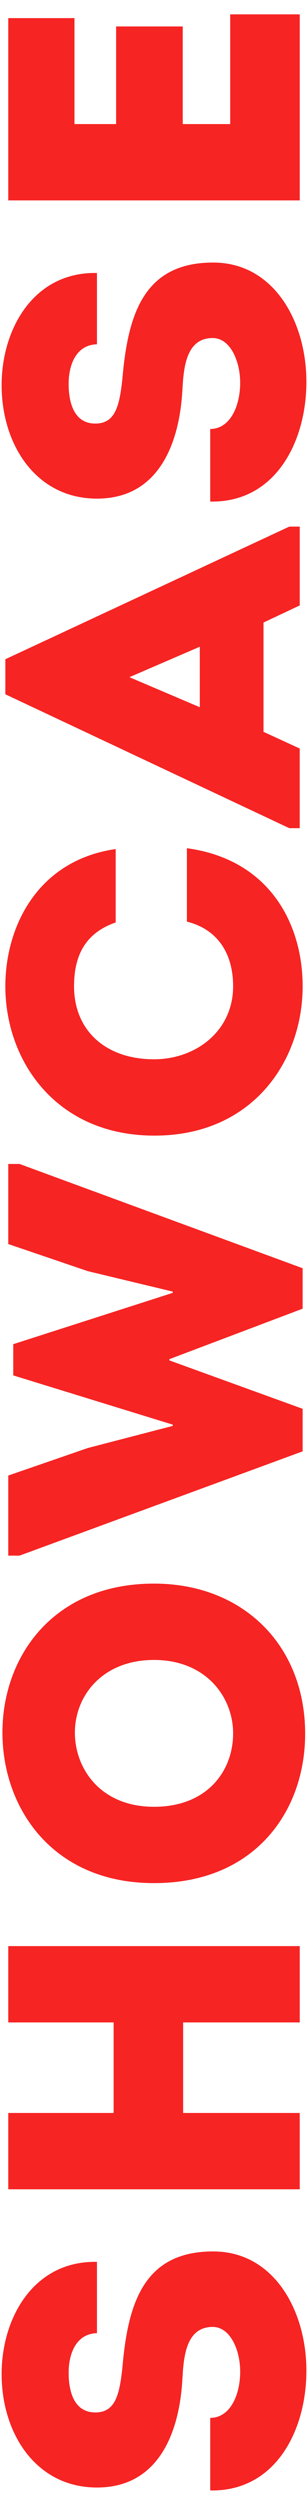
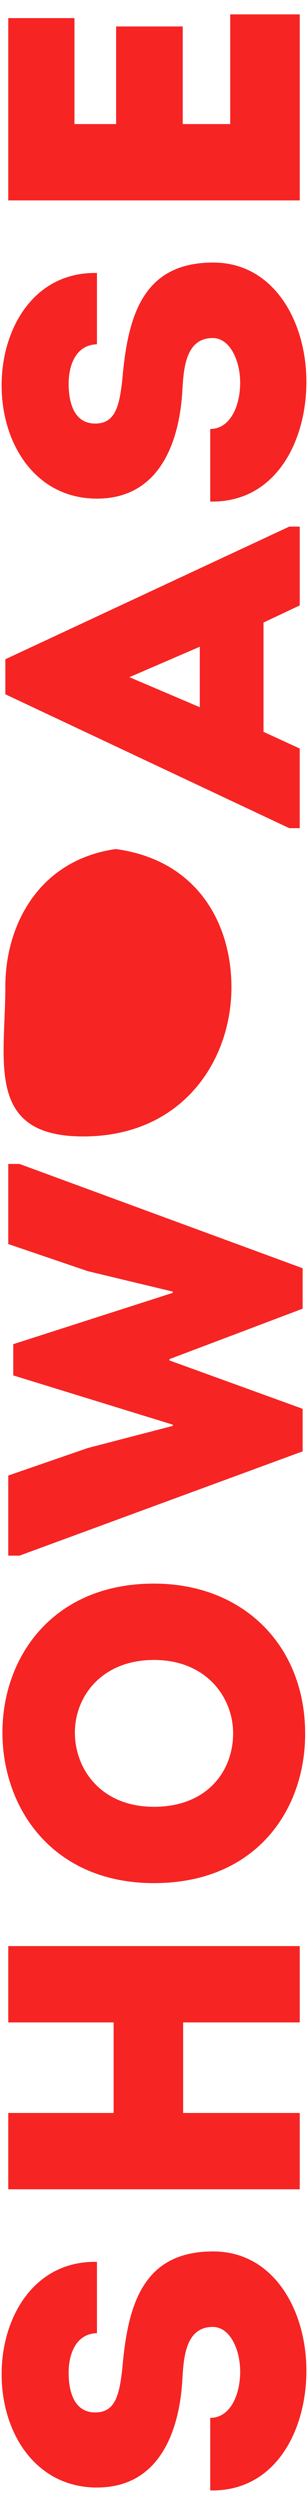
<svg xmlns="http://www.w3.org/2000/svg" width="216" height="1750" viewBox="0 0 216 1750">
-   <path fill="#f62423" d="m147.42,1692.54c14.02,0,21.02-16.06,21.02-32.41,0-15.18-7.01-31.25-19.27-31.25-19.56,0-20.44,22.78-21.32,37.67-2.34,37.38-17.23,74.75-59.86,74.75S1.13,1703.64,1.13,1661.88c0-39.42,22.48-79.43,66.87-78.55v49.93c-14.02.29-19.86,13.43-19.86,27.74,0,11.97,3.21,27.74,18.69,27.74,13.72,0,16.94-11.68,18.98-31.24,3.8-43.51,14.02-81.47,63.66-81.47,42.93,0,65.41,41.76,65.41,83.51s-21.61,84.68-67.45,83.81v-50.81Zm62.78-276.81h-81.76v63.37h81.76v53.44H5.8v-53.44h73.88v-63.37H5.8v-53.44h204.41v53.44Zm3.8-202.06c0,54.02-35.04,104.54-106,104.54S1.71,1265.94,1.71,1212.79s35.62-104.25,106.29-104.25c62.49,0,106,43.22,106,105.12Zm-50.52-.29c0-25.4-18.98-51.39-55.48-51.39s-55.48,25.4-55.48,50.81,18.1,51.98,55.48,51.98,55.48-25.11,55.48-51.39ZM9.3,940.94l111.84-35.92v-.88l-59.57-14.31-55.77-18.98v-56.07h7.88l198.56,73v28.32l-93.44,35.33v.88l93.44,33.87v29.79l-198.56,73h-7.88v-56.07l55.77-19.27,59.57-15.48v-.88l-111.84-34.46v-21.9Zm-5.55-250.53c0-42.05,22.78-88.19,77.38-96.07v51.39c-21.02,7.3-29.2,22.78-29.2,44.68,0,30.95,22.19,51.1,56.07,51.1,29.49,0,55.48-19.86,55.48-51.1,0-22.19-10.22-39.71-32.41-45.26v-51.39c58.11,7.88,81.18,53.14,81.18,96.65,0,52.27-35.04,104.54-103.95,104.54S3.75,742.68,3.75,690.41Zm181.04-178.12l25.4,11.68v55.77h-7.3L3.75,486.01v-24.53l199.15-92.86h7.3v55.19l-25.4,11.97v76.51Zm-44.68-17.23v-42.34l-49.35,21.32,49.35,21.02Zm7.3-194.77c14.02,0,21.02-16.06,21.02-32.41,0-15.18-7.01-31.25-19.27-31.25-19.56,0-20.44,22.78-21.32,37.67-2.34,37.38-17.23,74.75-59.86,74.75S1.13,311.39,1.13,269.64c0-39.42,22.48-79.43,66.87-78.55v49.93c-14.02.29-19.86,13.43-19.86,27.74,0,11.97,3.21,27.74,18.69,27.74,13.72,0,16.94-11.68,18.98-31.24,3.8-43.51,14.02-81.47,63.66-81.47,42.93,0,65.41,41.76,65.41,83.51s-21.61,84.68-67.45,83.81v-50.81ZM52.23,12.68v74.17h29.2V18.52h46.72v68.33h33.29V10.05h48.77v130.24H5.8V12.68h46.43Z" />
+   <path fill="#f62423" d="m147.42,1692.54c14.02,0,21.02-16.06,21.02-32.41,0-15.18-7.01-31.25-19.27-31.25-19.56,0-20.44,22.78-21.32,37.67-2.34,37.38-17.23,74.75-59.86,74.75S1.13,1703.64,1.13,1661.88c0-39.42,22.48-79.43,66.87-78.55v49.93c-14.02.29-19.86,13.43-19.86,27.74,0,11.97,3.21,27.74,18.69,27.74,13.72,0,16.94-11.68,18.98-31.24,3.8-43.51,14.02-81.47,63.66-81.47,42.93,0,65.41,41.76,65.41,83.51s-21.61,84.68-67.45,83.81v-50.81Zm62.78-276.81h-81.76v63.37h81.76v53.44H5.8v-53.44h73.88v-63.37H5.8v-53.44h204.41v53.44Zm3.8-202.06c0,54.02-35.04,104.54-106,104.54S1.71,1265.94,1.71,1212.79s35.62-104.25,106.29-104.25c62.49,0,106,43.22,106,105.12Zm-50.52-.29c0-25.4-18.98-51.39-55.48-51.39s-55.48,25.4-55.48,50.81,18.1,51.98,55.48,51.98,55.48-25.11,55.48-51.39ZM9.3,940.94l111.84-35.92v-.88l-59.57-14.31-55.77-18.98v-56.07h7.88l198.56,73v28.32l-93.44,35.33v.88l93.44,33.87v29.79l-198.56,73h-7.88v-56.07l55.77-19.27,59.57-15.48v-.88l-111.84-34.46v-21.9Zm-5.55-250.53c0-42.05,22.78-88.19,77.38-96.07v51.39v-51.39c58.11,7.88,81.18,53.14,81.18,96.65,0,52.27-35.04,104.54-103.95,104.54S3.75,742.68,3.75,690.41Zm181.04-178.12l25.4,11.68v55.77h-7.3L3.75,486.01v-24.53l199.15-92.86h7.3v55.19l-25.4,11.97v76.51Zm-44.68-17.23v-42.34l-49.35,21.32,49.35,21.02Zm7.3-194.77c14.02,0,21.02-16.06,21.02-32.41,0-15.18-7.01-31.25-19.27-31.25-19.56,0-20.44,22.78-21.32,37.67-2.34,37.38-17.23,74.75-59.86,74.75S1.13,311.39,1.13,269.64c0-39.42,22.48-79.43,66.87-78.55v49.93c-14.02.29-19.86,13.43-19.86,27.74,0,11.97,3.21,27.74,18.69,27.74,13.72,0,16.94-11.68,18.98-31.24,3.8-43.51,14.02-81.47,63.66-81.47,42.93,0,65.41,41.76,65.41,83.51s-21.61,84.68-67.45,83.81v-50.81ZM52.23,12.68v74.17h29.2V18.52h46.72v68.33h33.29V10.05h48.77v130.24H5.8V12.68h46.43Z" />
</svg>